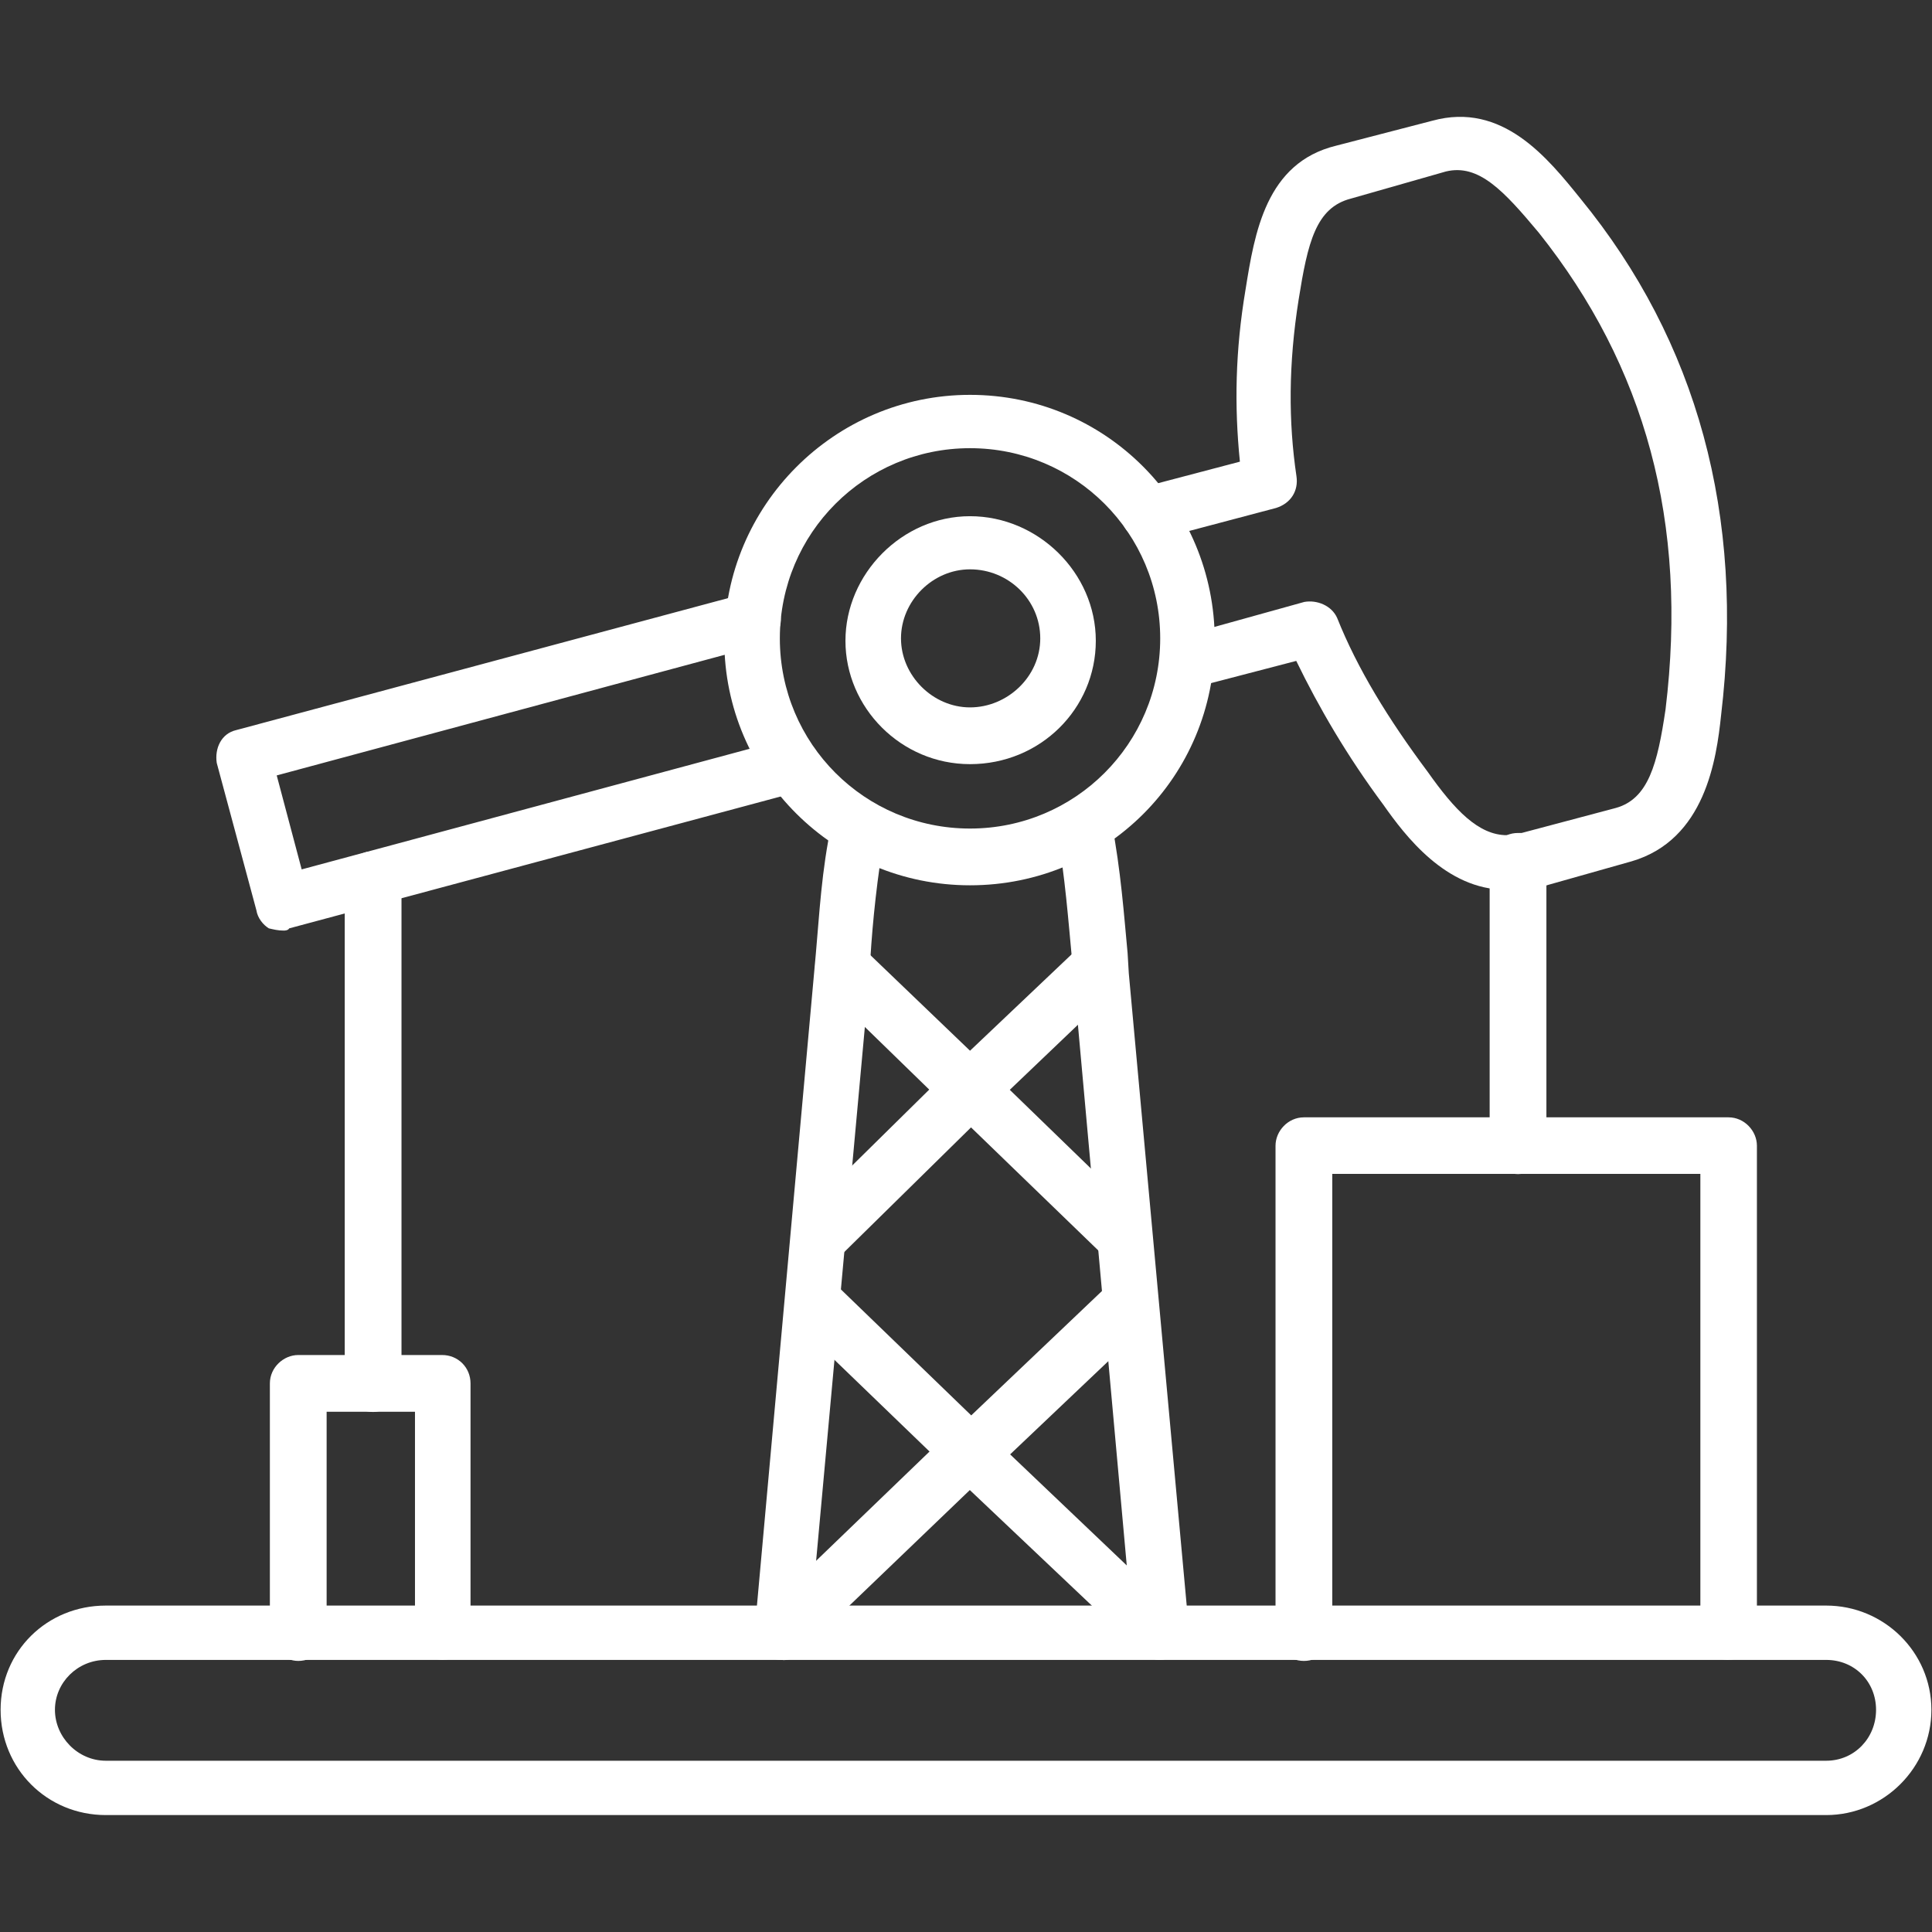
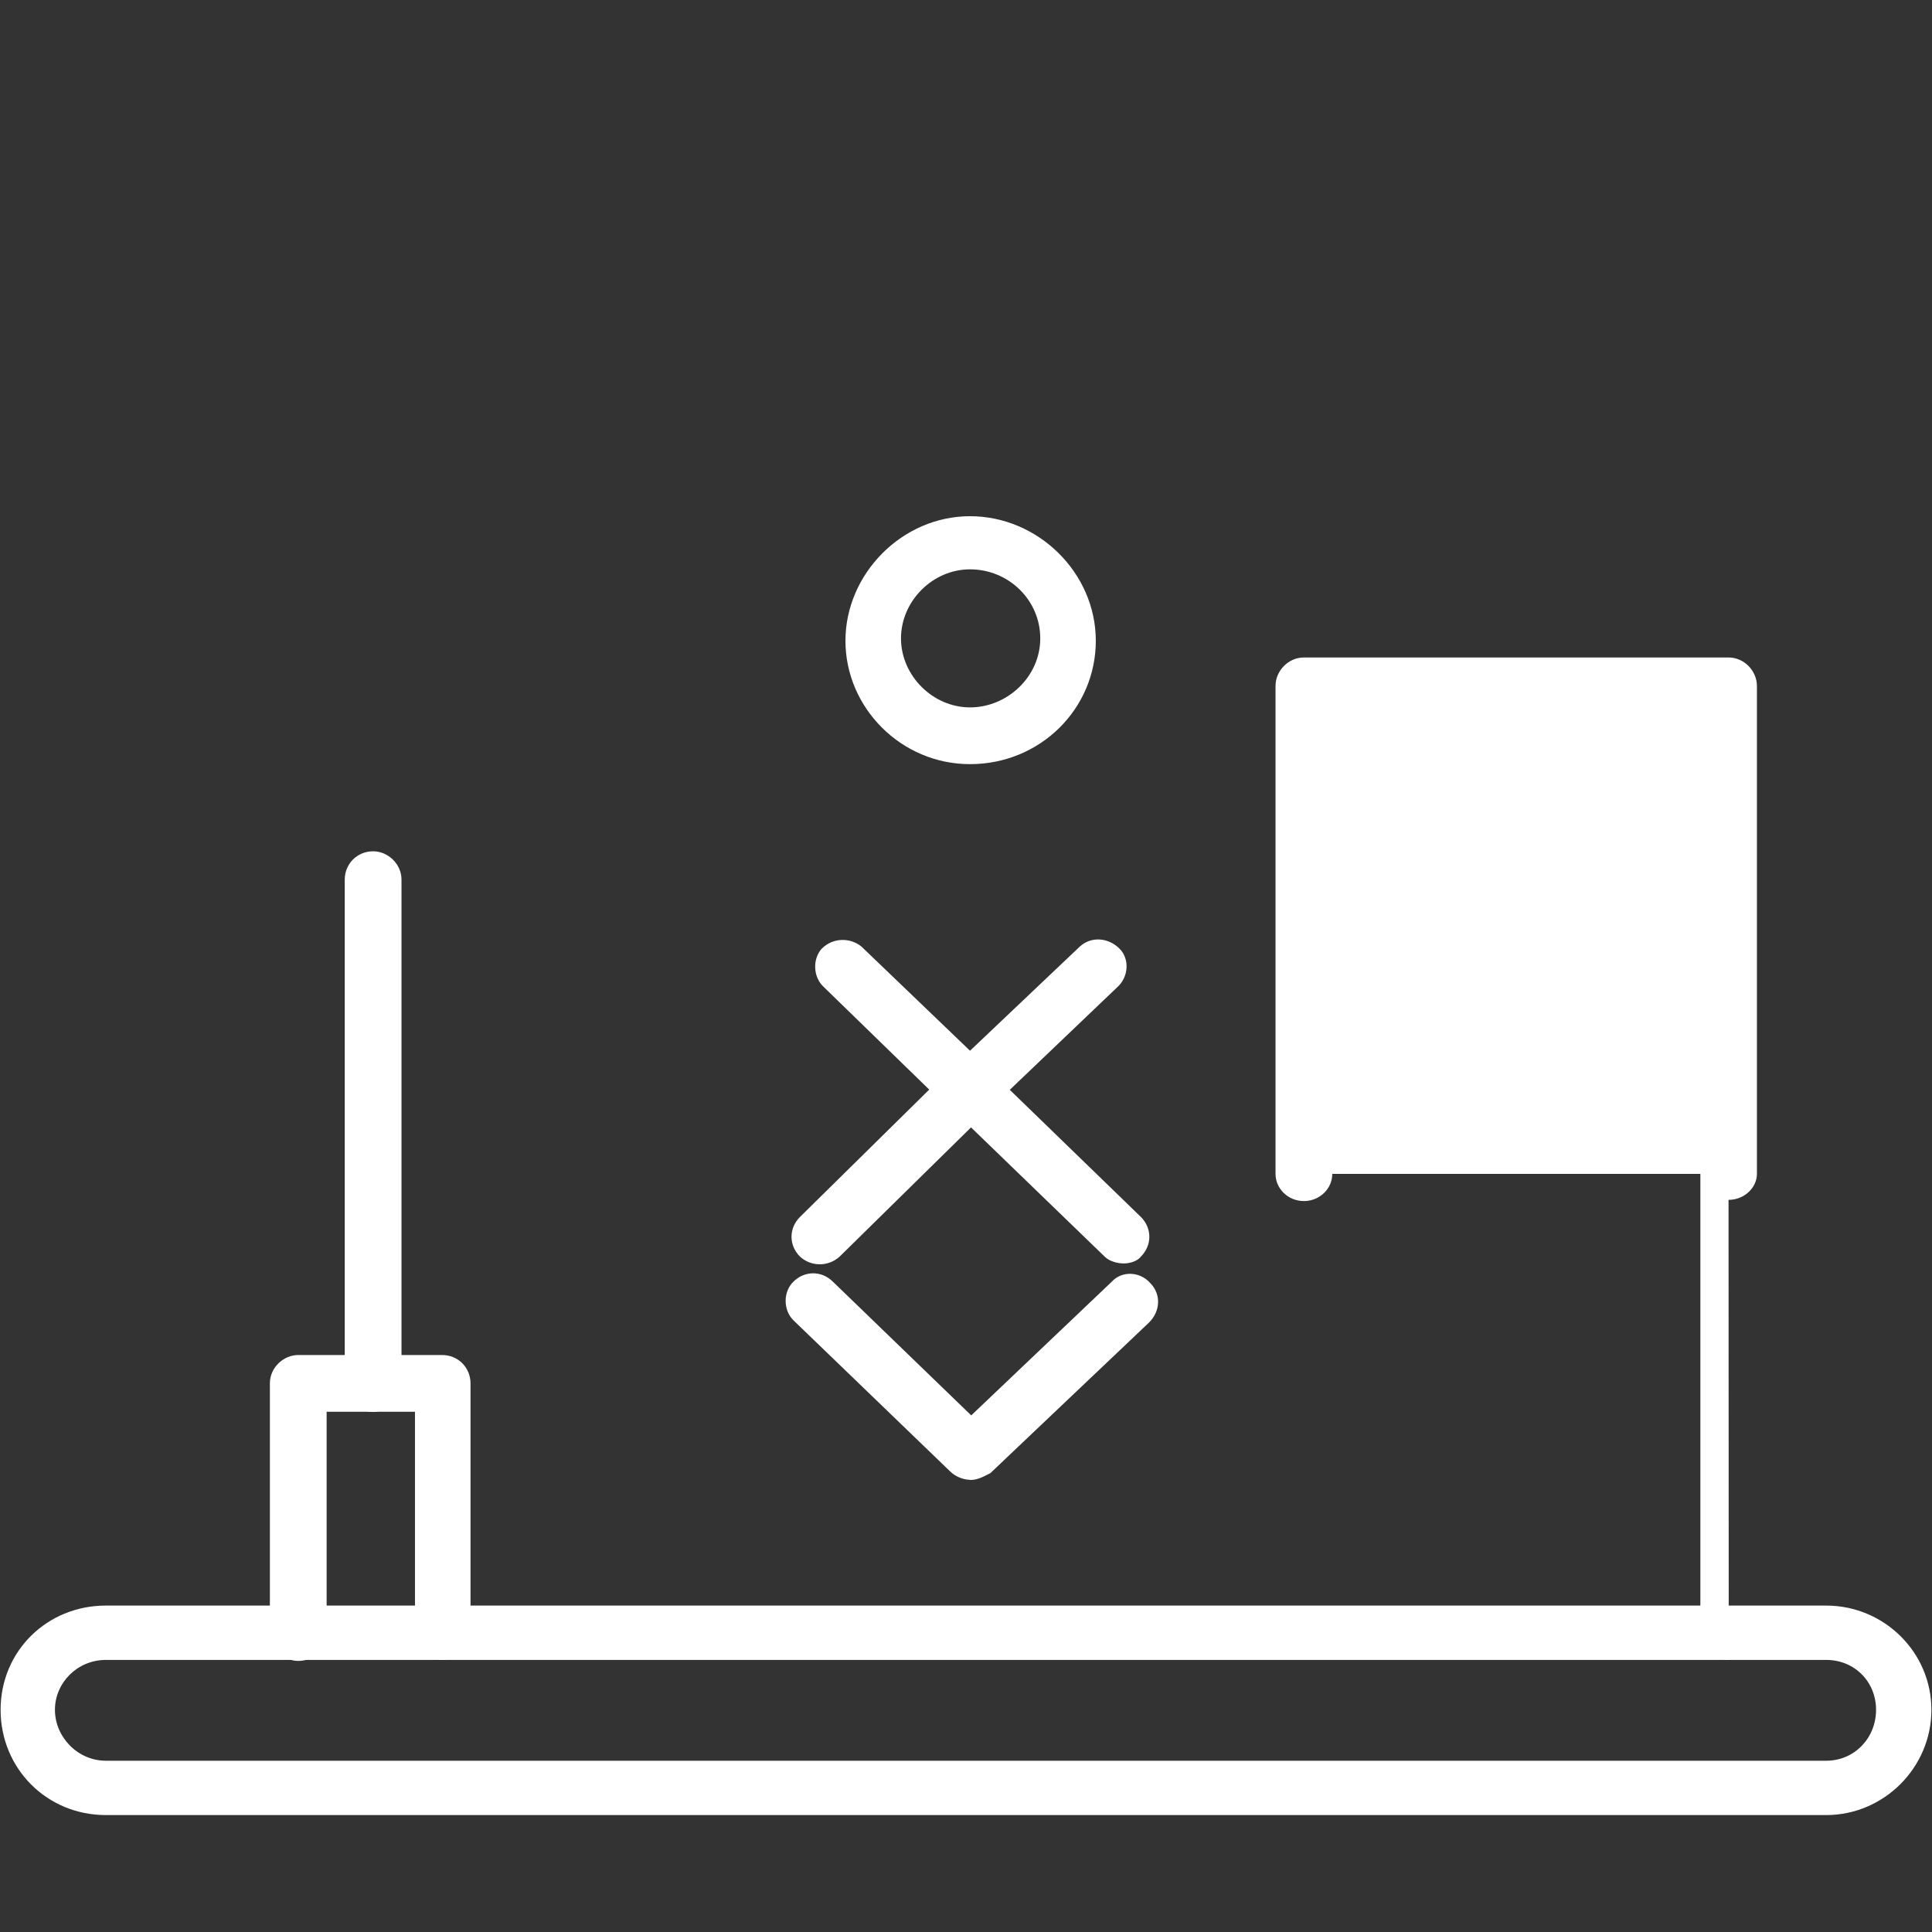
<svg xmlns="http://www.w3.org/2000/svg" id="Capa_1" data-name="Capa 1" viewBox="0 0 96 96">
  <rect x="0" y="0" width="96" height="96" fill="#333333" stroke="none" />
  <defs>
    <style>
      .cls-1 {
        fill: #fff;
        fill-rule: evenodd;
      }
    </style>
  </defs>
  <g id="Layer_1">
    <g id="_328165232" data-name=" 328165232">
      <g>
-         <path class="cls-1" d="M57.65,82.48c-.73,0-1.35-.56-1.35-1.24l-3.04-33.65c-.17-1.8-.34-4.05-.73-6.25-.11-.79.39-1.46,1.13-1.58.79-.17,1.46.39,1.58,1.13.45,2.31.62,4.67.79,6.47l.06,1.01,2.98,32.53c.06.79-.51,1.41-1.29,1.52-.06.06-.11.06-.11.06ZM38.91,82.48h-.17c-.79-.06-1.35-.68-1.24-1.46l3.04-33.65c.17-1.86.28-4.16.79-6.47.11-.79.84-1.29,1.52-1.13.79.17,1.29.84,1.13,1.58-.39,2.19-.62,4.45-.73,6.25l-.06,1.07-2.98,32.64c-.06.62-.62,1.18-1.29,1.18Z" />
-         <path class="cls-1" d="M57.65,82.48c-.34,0-.73-.17-.96-.39l-8.5-8.05-8.39,8.05c-.51.56-1.41.45-1.91,0-.56-.56-.51-1.41,0-1.97l9.29-8.95c.51-.56,1.29-.56,1.86,0l9.4,8.95c.51.56.51,1.41.06,1.97-.17.23-.56.39-.84.39Z" />
        <path class="cls-1" d="M48.2,73.53c-.34,0-.73-.17-.96-.39l-7.82-7.54c-.51-.51-.51-1.41,0-1.91.56-.56,1.41-.56,1.97,0l6.87,6.64,6.98-6.64c.51-.56,1.41-.51,1.91.06.56.56.51,1.41-.06,1.97l-7.88,7.48c-.34.17-.62.34-1.01.34ZM55.85,62.78c-.34,0-.73-.11-.96-.34l-6.64-6.42-6.53,6.42c-.56.51-1.41.51-1.97,0-.56-.56-.56-1.41,0-1.97l7.48-7.37c.56-.51,1.41-.51,1.86,0l7.6,7.37c.56.56.56,1.41,0,1.97-.17.23-.56.34-.84.34Z" />
        <path class="cls-1" d="M48.2,55.52c-.34,0-.73-.11-.96-.34l-6.3-6.13c-.56-.51-.56-1.41-.11-1.91.56-.56,1.41-.56,1.97-.11l5.4,5.18,5.46-5.18c.56-.51,1.41-.45,1.97.11.51.51.45,1.41-.11,1.91l-6.42,6.13c-.23.23-.51.34-.9.34Z" />
-         <path class="cls-1" d="M14.09,46.24c-.28,0-.51-.06-.73-.11-.28-.17-.56-.51-.62-.9l-1.97-7.32c-.11-.73.23-1.46.96-1.63l25.38-6.81c.68-.17,1.46.23,1.63.96.23.68-.23,1.46-.96,1.63l-24.03,6.47,1.24,4.67,24.03-6.47c.73-.23,1.52.23,1.69.96.23.68-.28,1.46-.96,1.63l-25.38,6.81c-.06.11-.23.11-.28.11ZM74.82,44.21c-2.98,0-5.01-2.7-6.08-4.22-1.8-2.42-3.21-4.84-4.33-7.15l-4.95,1.29c-.73.17-1.52-.23-1.69-.9-.11-.73.28-1.52.96-1.63l6.08-1.69c.62-.11,1.35.17,1.63.79,1.01,2.53,2.53,5.01,4.5,7.65,1.35,1.91,2.53,3.15,3.94,3.15.23,0,.39,0,.62-.11h.11l4.67-1.24c1.63-.45,2.08-2.19,2.48-4.9,1.13-9.29-1.01-17.05-6.3-23.69-1.74-2.08-2.98-3.43-4.61-3.04l-4.73,1.35c-1.74.45-2.14,2.19-2.59,5.01-.51,3.21-.51,6.08-.11,8.78.11.73-.28,1.35-1.01,1.58l-5.97,1.58c-.73.23-1.52-.23-1.69-.96-.23-.68.28-1.46.96-1.63l4.9-1.29c-.28-2.76-.23-5.52.28-8.55.45-2.81,1.01-6.3,4.5-7.15l4.78-1.24c3.49-.96,5.74,1.86,7.37,3.88,5.8,7.09,8.16,15.76,6.98,25.66-.23,2.19-.79,6.19-4.45,7.26l-4.78,1.35h-.23c-.28.06-.62.06-1.07.06h-.17Z" />
-         <path class="cls-1" d="M75.43,58.34c-.79,0-1.41-.62-1.41-1.41v-14.13c0-.79.62-1.41,1.41-1.41s1.41.62,1.41,1.41v14.13c-.06.79-.73,1.41-1.41,1.41Z" />
        <path class="cls-1" d="M18.54,70.16c-.79,0-1.41-.62-1.41-1.41v-25.04c0-.79.62-1.41,1.41-1.41.73,0,1.41.62,1.41,1.41v25.04c-.11.79-.73,1.41-1.41,1.41Z" />
        <path class="cls-1" d="M22.03,82.48c-.79,0-1.41-.62-1.41-1.41v-10.92h-4.39v11.03c0,.73-.62,1.35-1.41,1.35-.73,0-1.41-.62-1.41-1.35v-12.44c0-.79.68-1.41,1.41-1.41h7.15c.79,0,1.41.62,1.41,1.41v12.32c0,.79-.56,1.41-1.35,1.41Z" />
-         <path class="cls-1" d="M48.2,43.99c-6.75,0-12.21-5.46-12.21-12.16s5.46-12.21,12.21-12.21,12.16,5.46,12.16,12.21-5.4,12.16-12.16,12.16ZM48.2,22.27c-5.23,0-9.45,4.22-9.45,9.45s4.22,9.45,9.45,9.45,9.45-4.22,9.45-9.45-4.22-9.45-9.45-9.45Z" />
-         <path class="cls-1" d="M85.9,82.48c-.79,0-1.41-.62-1.41-1.41v-22.74h-18.29v22.85c0,.73-.62,1.35-1.41,1.35s-1.41-.62-1.41-1.35v-24.25c0-.73.62-1.41,1.41-1.41h21.1c.79,0,1.41.68,1.41,1.41v24.25c0,.68-.62,1.29-1.41,1.29Z" />
+         <path class="cls-1" d="M85.9,82.48c-.79,0-1.41-.62-1.41-1.41v-22.74h-18.29c0,.73-.62,1.35-1.41,1.35s-1.41-.62-1.41-1.35v-24.25c0-.73.62-1.41,1.41-1.41h21.1c.79,0,1.41.68,1.41,1.41v24.25c0,.68-.62,1.29-1.41,1.29Z" />
        <path class="cls-1" d="M90.74,90.19H5.26c-2.93,0-5.23-2.31-5.23-5.23s2.31-5.18,5.23-5.18h85.48c2.87,0,5.23,2.31,5.23,5.18s-2.36,5.23-5.23,5.23ZM5.26,82.48c-1.41,0-2.53,1.13-2.53,2.48s1.13,2.53,2.53,2.53h85.48c1.41,0,2.48-1.13,2.48-2.53s-1.07-2.48-2.48-2.48H5.26Z" />
        <path class="cls-1" d="M48.2,37.97c-3.43,0-6.19-2.81-6.19-6.13s2.81-6.19,6.19-6.19,6.25,2.81,6.25,6.19-2.76,6.13-6.25,6.13ZM48.2,28.29c-1.86,0-3.43,1.58-3.43,3.43s1.58,3.43,3.43,3.43,3.49-1.52,3.49-3.43-1.58-3.43-3.49-3.43Z" />
      </g>
    </g>
  </g>
</svg>